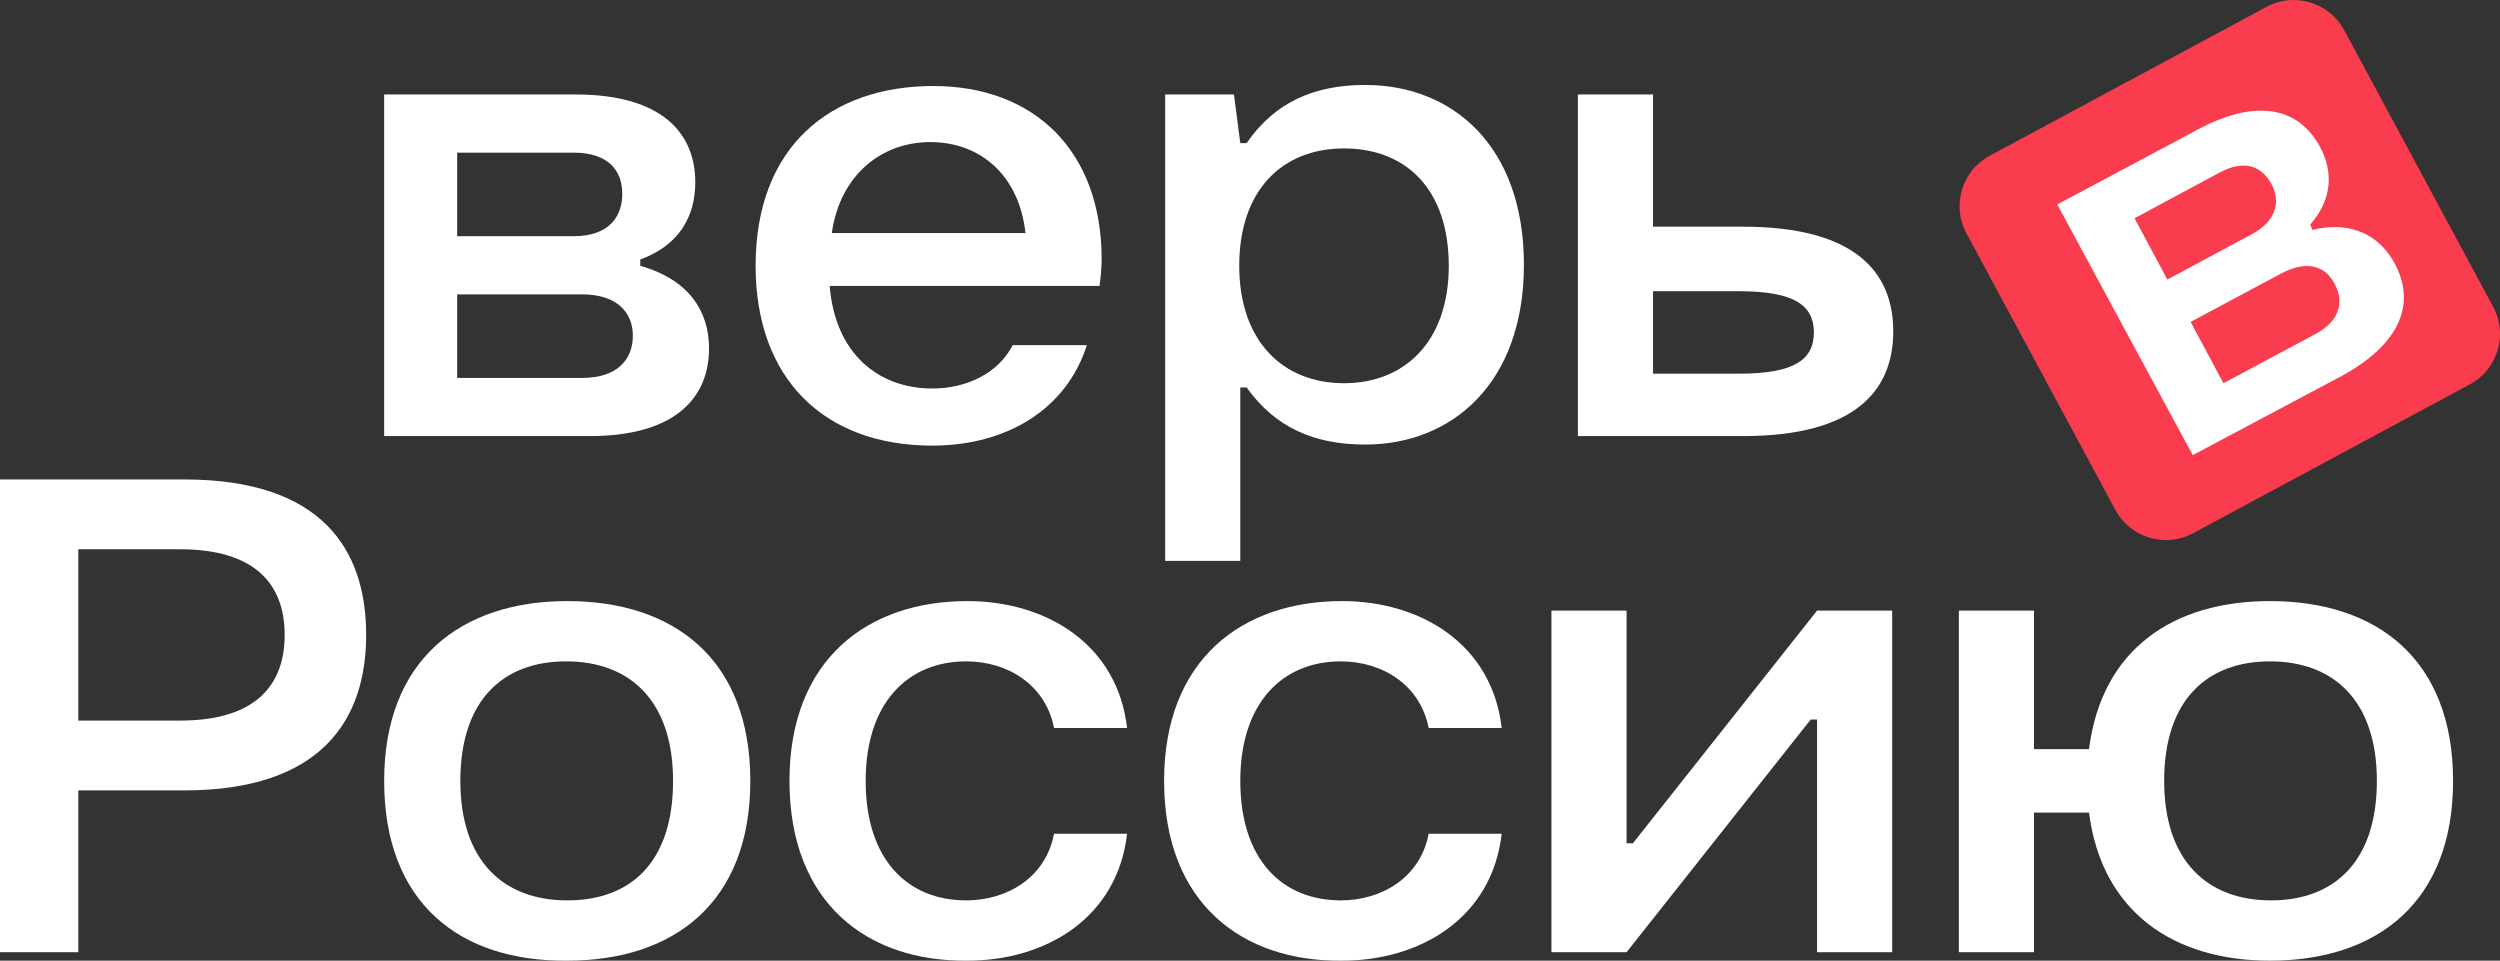
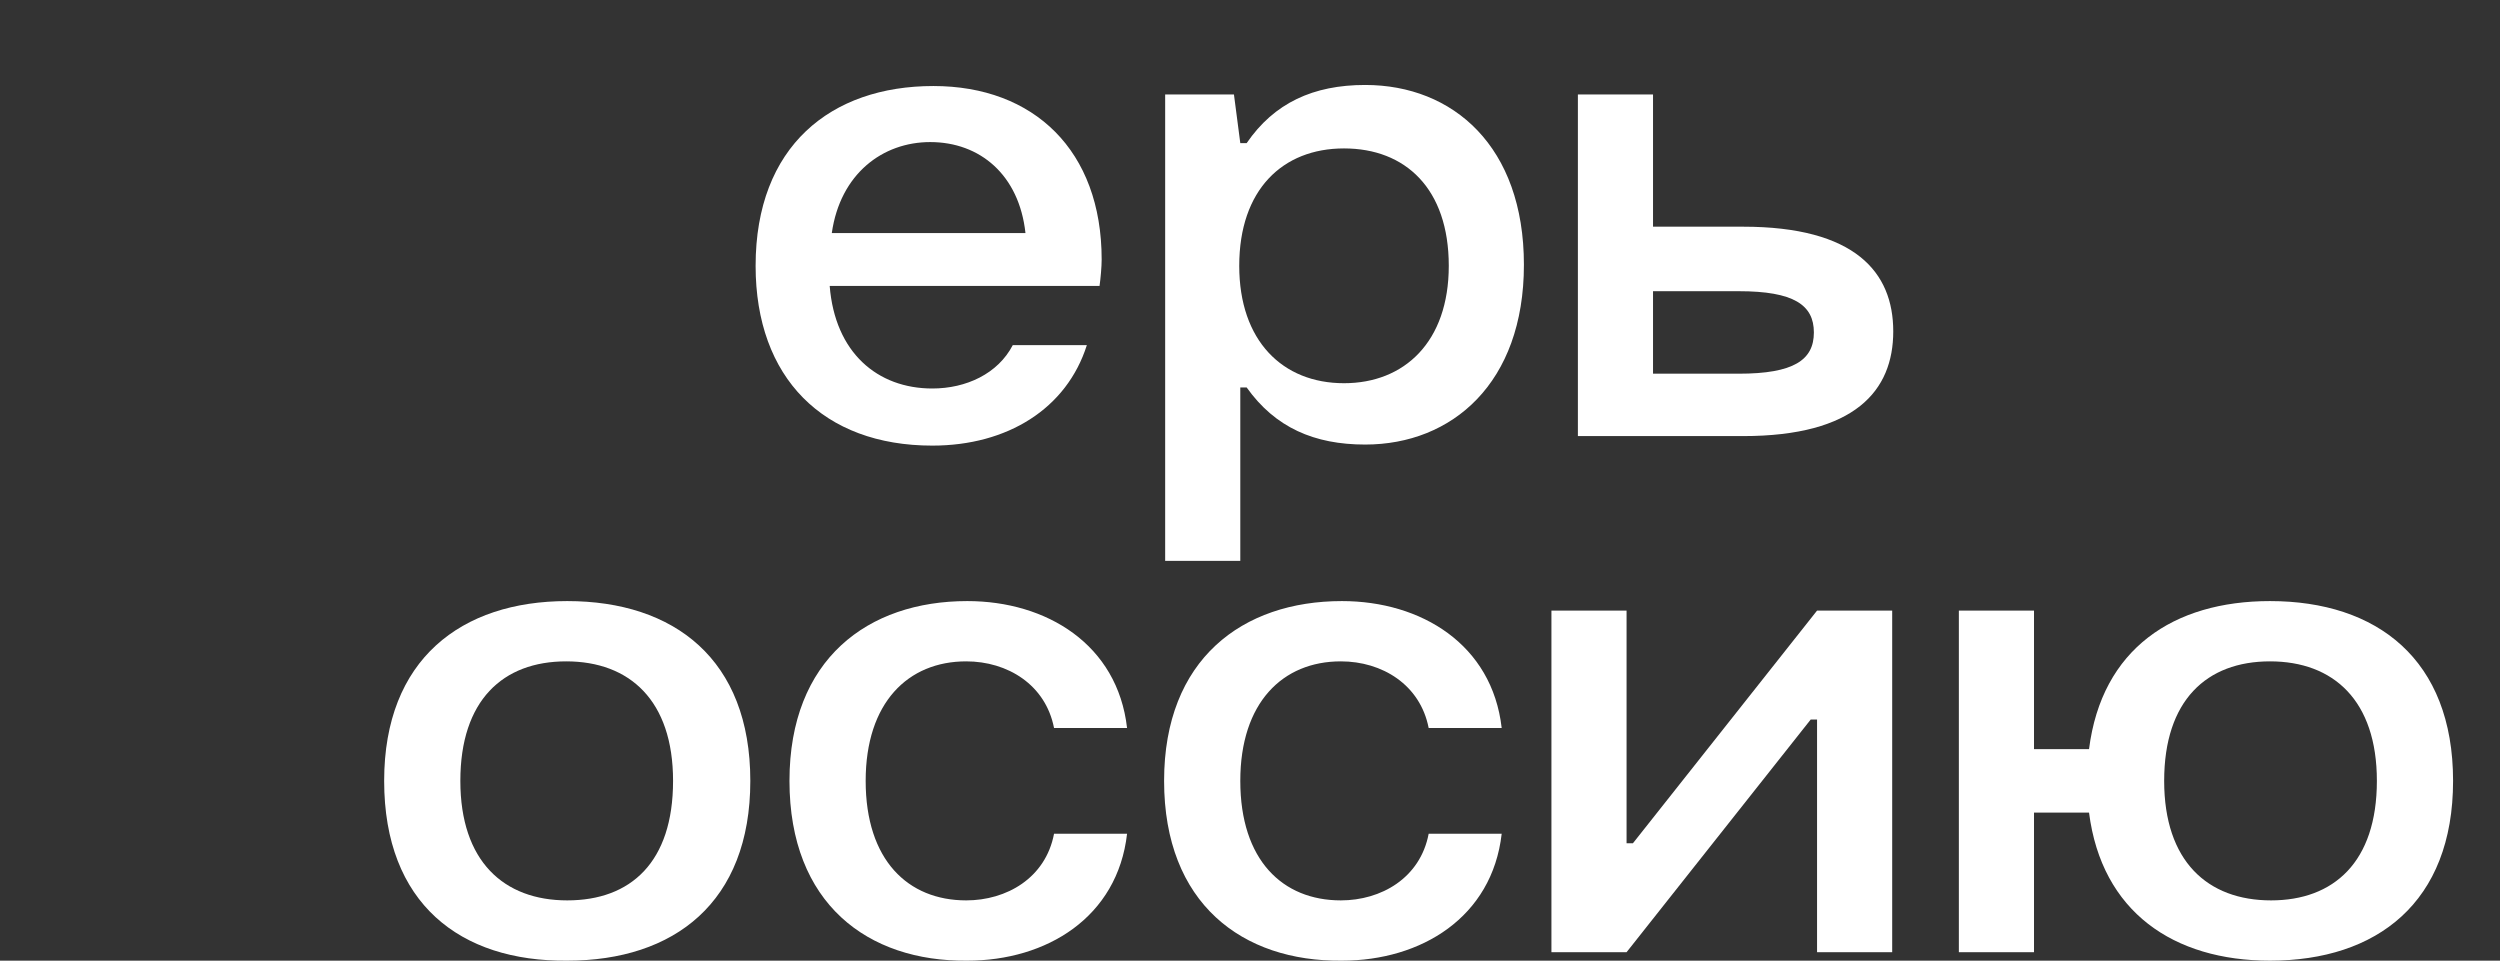
<svg xmlns="http://www.w3.org/2000/svg" width="674" height="259" viewBox="0 0 674 259" fill="none">
  <rect x="0" y="0" width="674" height="259" fill="#333333" stroke="none" />
-   <path d="M665.914 103.6L591.163 143.803C583.745 147.795 574.33 144.944 570.335 137.53L530.107 62.826C526.112 55.412 528.965 46.003 536.383 42.011L611.135 1.808C618.553 -2.184 627.968 0.667 631.962 8.081L672.191 82.785C676.186 90.198 673.332 99.608 665.914 103.6Z" fill="#F93D4F" />
-   <path d="M591.163 122.703L554.643 55.127L592.589 34.883C609.708 25.759 620.264 30.035 625.4 39.445C629.109 46.288 628.824 53.701 622.832 60.545L623.403 61.97C634.245 59.404 641.663 63.681 645.657 71.094C650.793 80.789 648.51 91.909 631.392 101.318L591.163 122.703ZM584.315 75.371L607.14 63.111C613.988 59.404 614.844 53.987 612.276 49.425C609.708 44.862 605.143 42.867 598.296 46.573L575.471 58.834L584.315 75.371ZM599.437 103.314L623.973 90.198C631.106 86.492 631.962 81.074 629.394 76.512C627.112 71.95 622.262 69.954 615.129 73.661L590.592 86.777L599.437 103.314Z" fill="white" />
-   <path d="M0 256.715V129.261H49.644C86.734 129.261 98.717 148.08 98.717 171.176C98.717 193.986 86.734 213.09 49.644 213.09H21.113V256.715H0ZM21.113 194.271H48.503C68.76 194.271 76.749 184.862 76.749 171.176C76.749 157.489 68.76 148.08 48.503 148.08H21.113V194.271Z" fill="white" />
  <path d="M103.568 210.524C103.568 177.734 124.396 162.052 152.927 162.052C181.743 162.052 202.285 177.734 202.285 210.524C202.285 243.314 181.743 258.996 152.927 258.996C124.11 259.281 103.568 243.599 103.568 210.524ZM181.458 210.524C181.458 188.854 169.76 178.304 152.641 178.304C135.523 178.304 124.11 188.854 124.11 210.524C124.11 232.194 135.808 242.744 152.927 242.744C170.045 242.744 181.458 232.479 181.458 210.524Z" fill="white" />
  <path d="M212.842 210.524C212.842 177.734 233.955 162.052 260.774 162.052C282.172 162.052 301.288 173.742 303.856 196.267H284.169C281.887 184.577 271.616 178.304 260.488 178.304C244.796 178.304 233.384 189.424 233.384 210.524C233.384 231.909 244.796 242.744 260.488 242.744C271.33 242.744 281.887 236.756 284.169 224.78H303.856C301.288 247.306 282.172 258.996 260.774 258.996C233.955 259.281 212.842 243.599 212.842 210.524Z" fill="white" />
  <path d="M313.841 210.524C313.841 177.734 334.954 162.052 361.774 162.052C383.172 162.052 402.288 173.742 404.855 196.267H385.169C382.887 184.577 372.615 178.304 361.488 178.304C345.796 178.304 334.384 189.424 334.384 210.524C334.384 231.909 345.796 242.744 361.488 242.744C372.33 242.744 382.887 236.756 385.169 224.78H404.855C402.288 247.306 383.172 258.996 361.774 258.996C334.954 259.281 313.841 243.599 313.841 210.524Z" fill="white" />
  <path d="M418.265 256.715V164.618H438.522V227.347H440.234L489.878 164.618H510.135V256.715H489.878V193.986H488.166L438.522 256.715H418.265Z" fill="white" />
  <path d="M661.349 210.524C661.349 243.314 640.807 258.996 611.991 258.996C586.028 258.996 566.626 245.88 563.203 219.078H548.367V256.715H528.109V164.618H548.367V201.97H563.203C566.626 174.882 586.028 162.052 611.991 162.052C640.807 162.052 661.349 177.734 661.349 210.524ZM640.807 210.524C640.807 188.854 629.109 178.304 611.991 178.304C594.872 178.304 583.46 188.854 583.46 210.524C583.46 232.194 595.157 242.744 612.276 242.744C629.109 242.744 640.807 232.479 640.807 210.524Z" fill="white" />
-   <path d="M103.568 117.856V25.473H155.209C178.605 25.473 187.449 36.023 187.449 49.139C187.449 58.549 182.884 66.247 172.613 69.954V71.665C185.737 75.371 191.158 83.925 191.158 93.905C191.158 107.021 182.314 117.571 158.918 117.571H103.568V117.856ZM123.254 63.681H154.638C164.054 63.681 167.763 58.549 167.763 52.276C167.763 46.003 164.054 41.156 154.638 41.156H123.254V63.681ZM123.254 101.889H156.921C166.621 101.889 170.616 96.756 170.616 90.483C170.616 84.496 166.621 79.363 156.921 79.363H123.254V101.889Z" fill="white" />
  <path d="M203.712 71.665C203.712 39.445 223.969 23.192 251.644 23.192C278.748 23.192 297.008 40.585 297.008 69.954C297.008 71.95 296.723 75.086 296.438 77.082H223.684C225.11 95.046 236.522 104.74 251.359 104.74C260.489 104.74 269.048 100.748 273.042 93.05H293.014C287.593 110.157 271.616 120.137 251.359 120.137C221.972 120.137 203.712 101.889 203.712 71.665ZM276.466 62.826C274.754 47.143 264.198 38.304 250.788 38.304C237.949 38.304 226.537 46.858 224.254 62.826H276.466Z" fill="white" />
  <path d="M314.127 151.787V25.473H332.672L334.384 38.59H336.096C343.514 27.755 354.071 22.907 368.051 22.907C391.732 22.907 410.847 39.445 410.847 71.38C410.847 103.314 391.446 119.852 368.051 119.852C354.356 119.852 343.799 115.29 336.096 104.455H334.384V151.216H314.127V151.787ZM390.59 71.665C390.59 50.85 378.893 40.015 362.345 40.015C345.797 40.015 334.099 51.135 334.099 71.665C334.099 91.909 345.797 103.314 362.345 103.314C378.607 103.314 390.59 92.194 390.59 71.665Z" fill="white" />
  <path d="M425.398 25.473H445.655V61.115H469.907C500.149 61.115 510.421 73.376 510.421 89.343C510.421 105.31 500.149 117.571 469.907 117.571H425.398V25.473ZM445.655 78.223V100.748H468.765C483.602 100.748 489.022 97.041 489.022 89.628C489.022 82.215 483.602 78.508 468.765 78.508H445.655V78.223Z" fill="white" />
</svg>